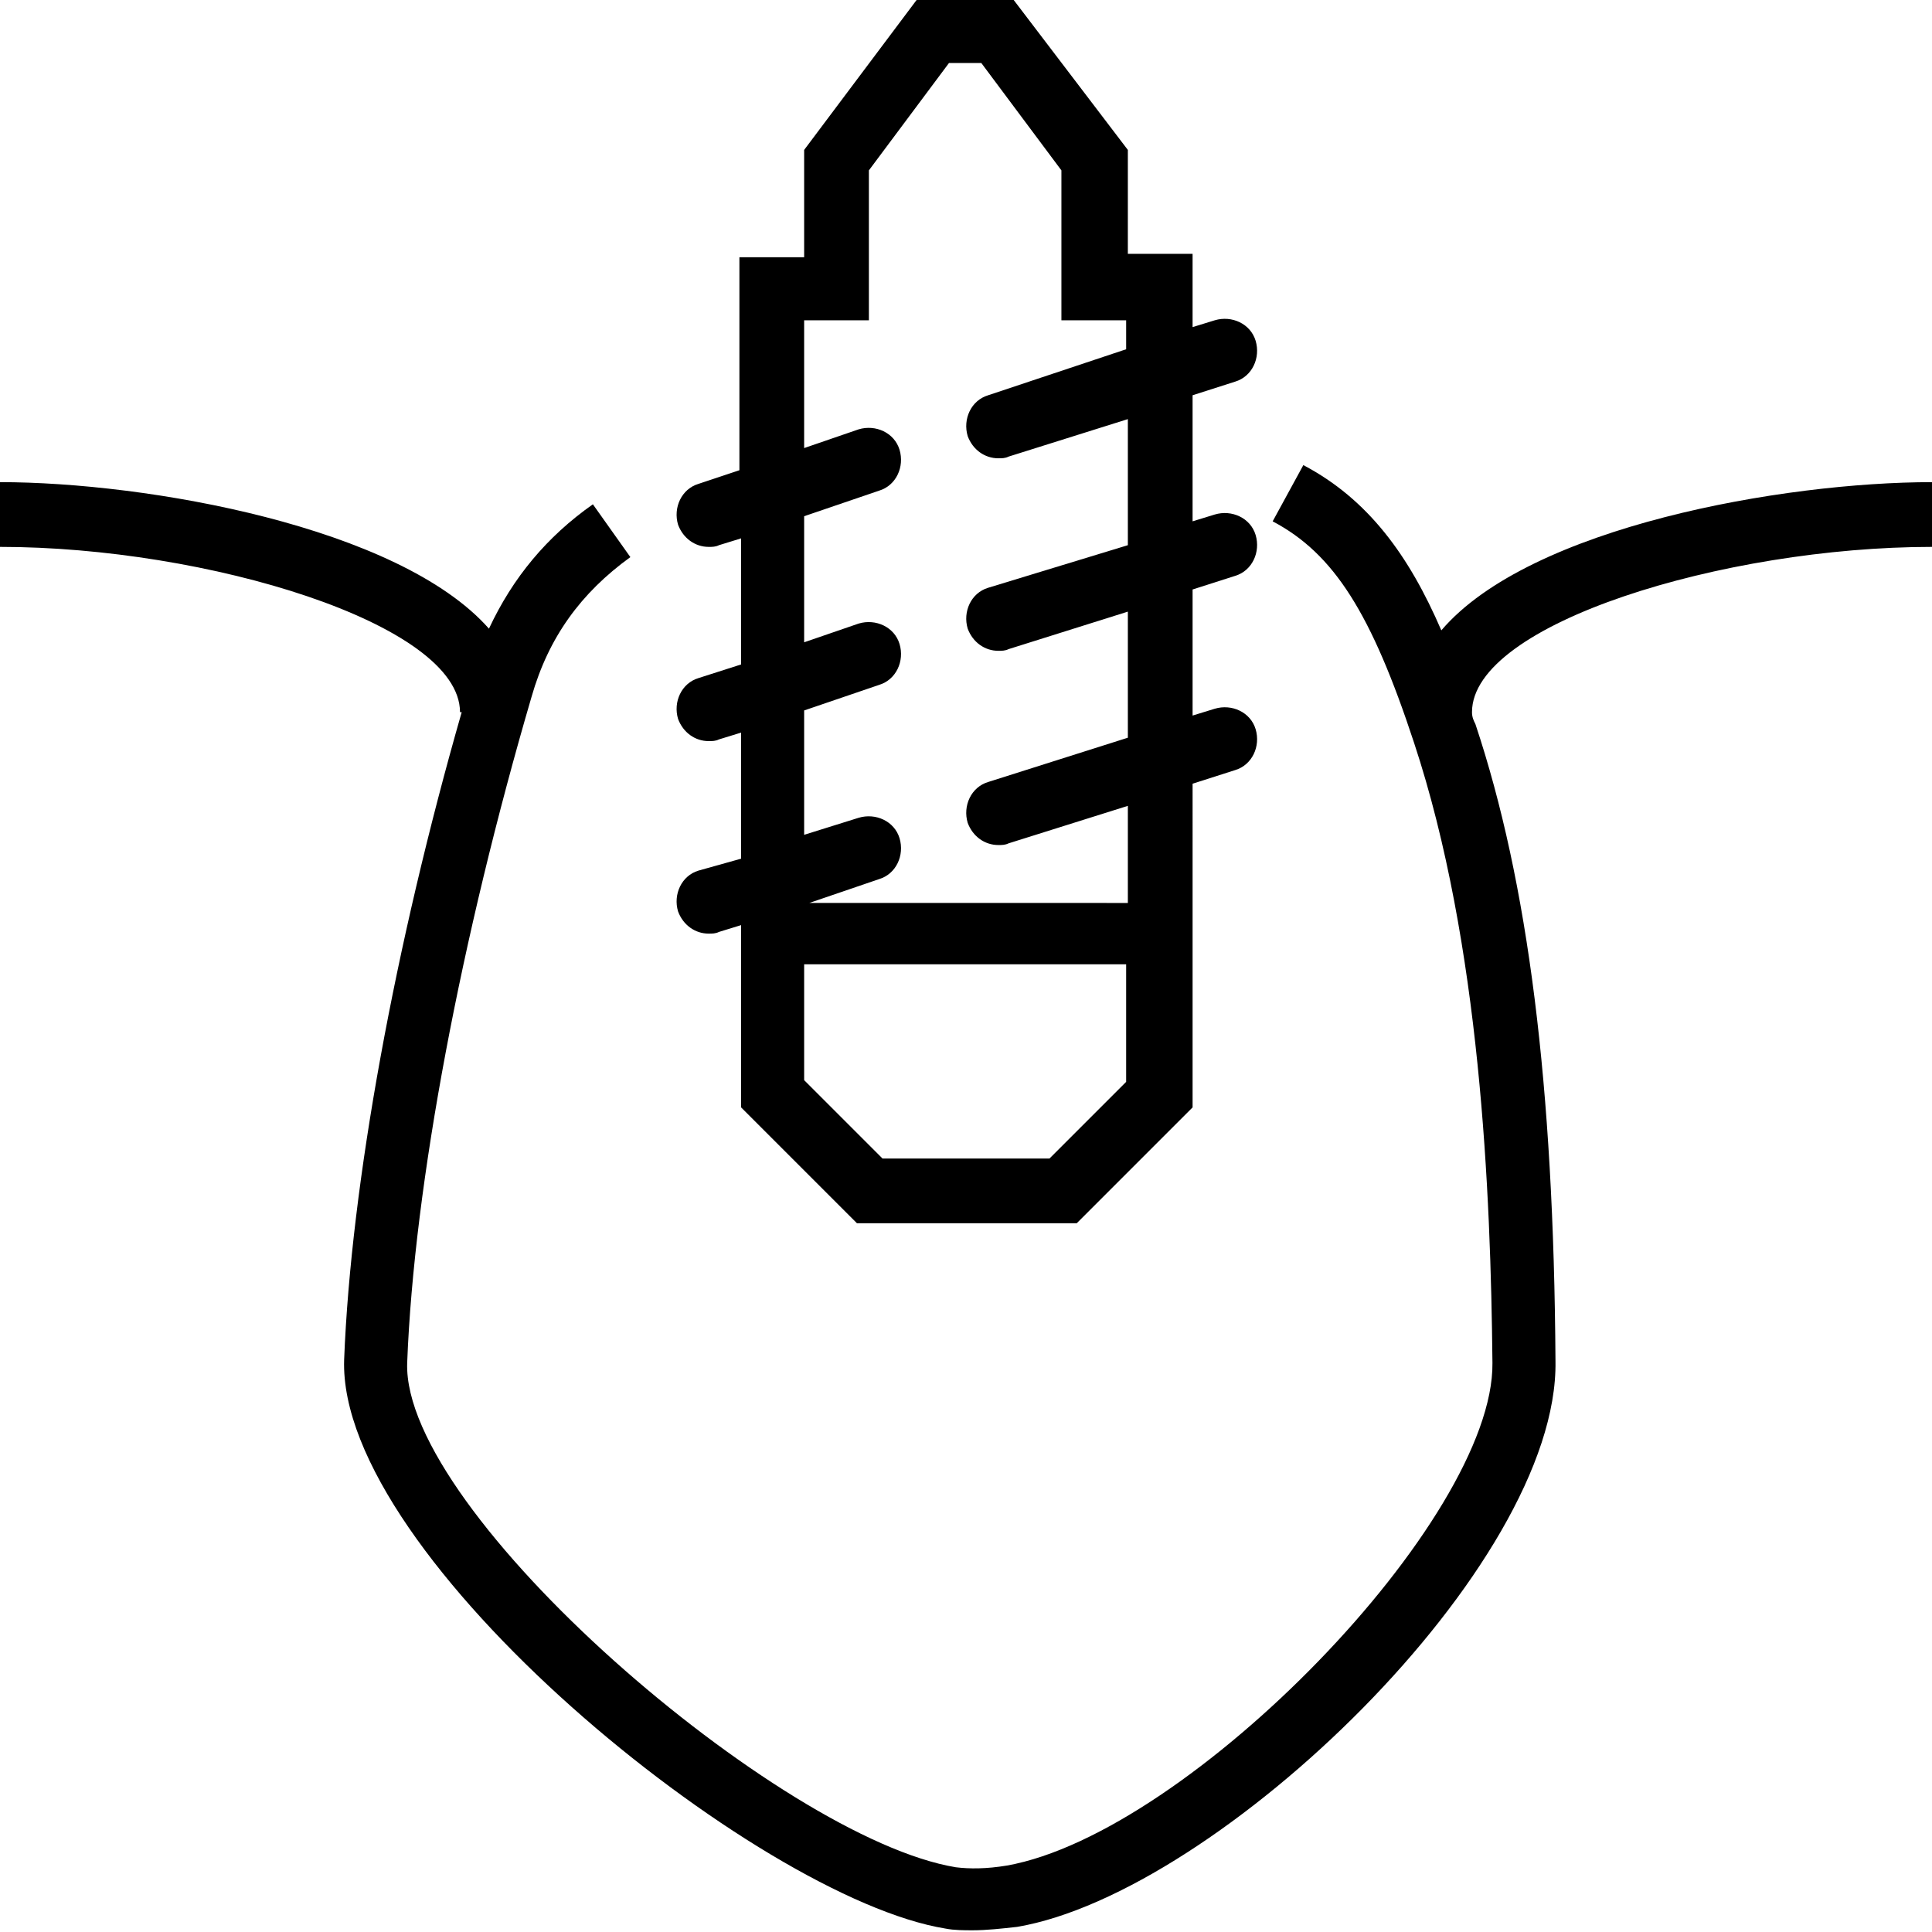
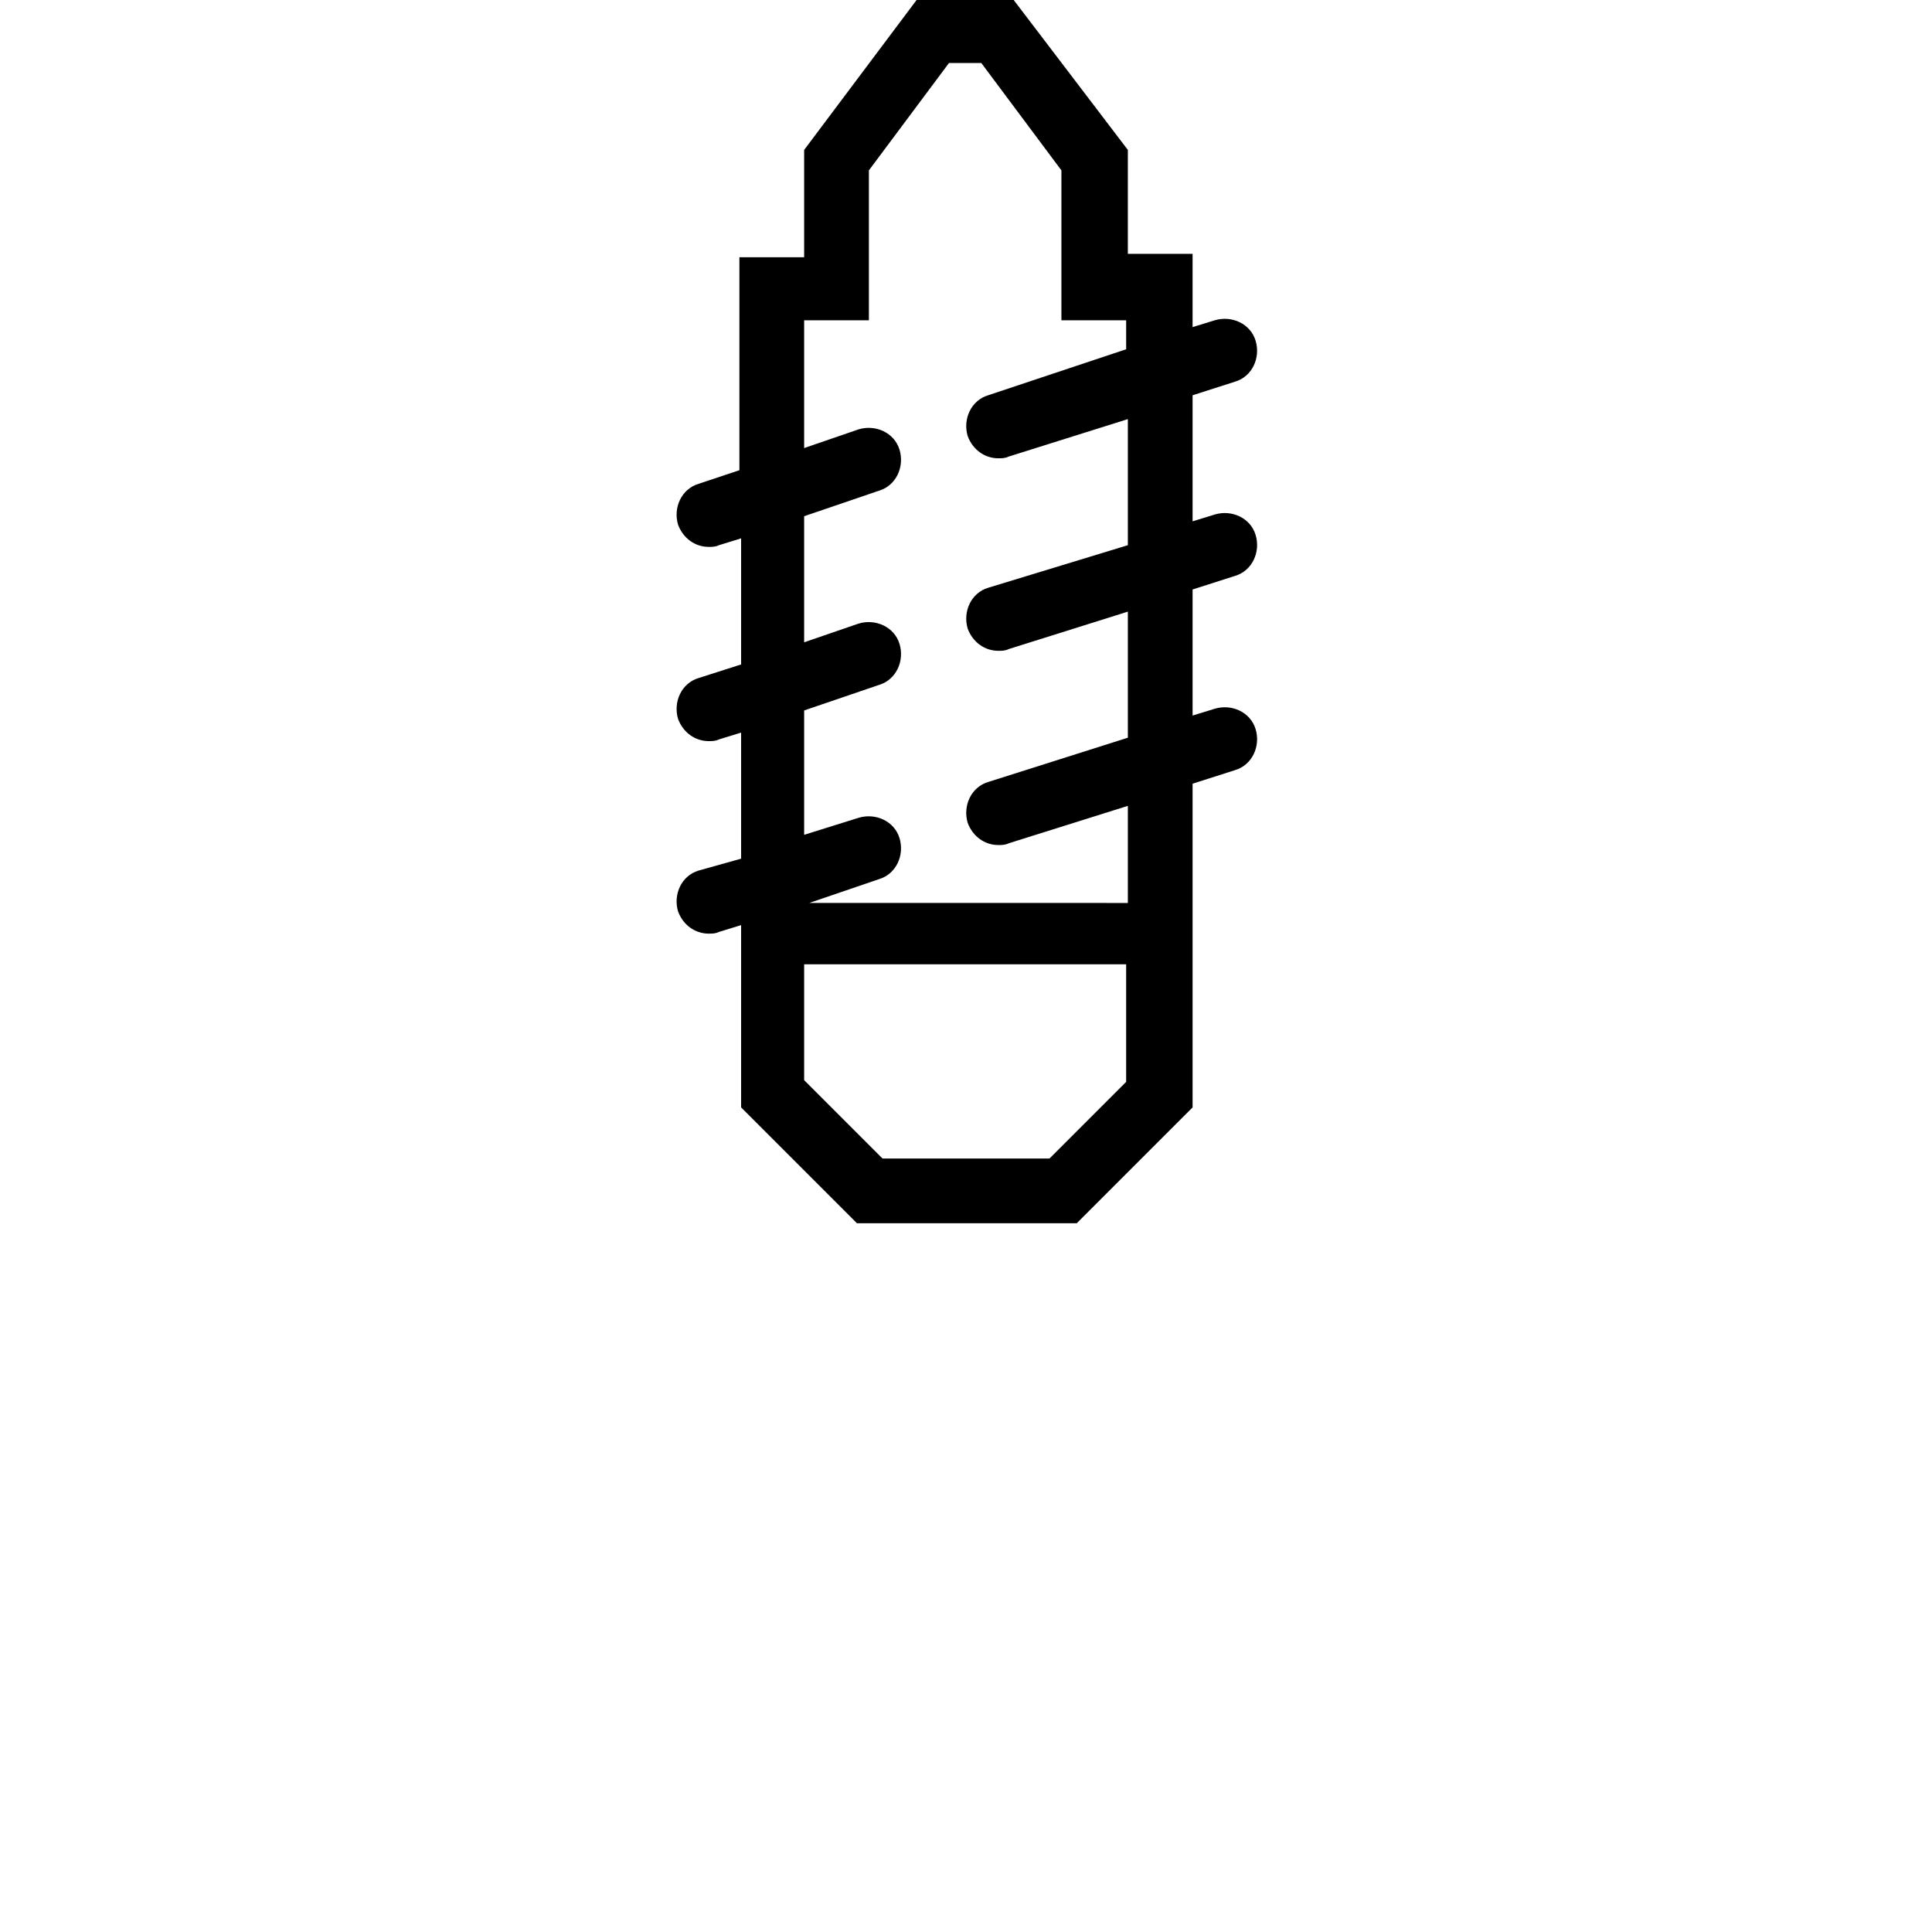
<svg xmlns="http://www.w3.org/2000/svg" version="1.1" id="Calque_1" shape-rendering="geometricPrecision" text-rendering="geometricPrecision" image-rendering="optimizeQuality" x="0px" y="0px" viewBox="0 0 113.4 113.4" style="enable-background:new 0 0 113.4 113.4;" xml:space="preserve">
  <g id="Plan_x0020_1">
    <g id="_577239680">
-       <path id="_577239776" d="M113.4,32.1v-3.8c-8.7,0-23.6,2.6-28.8,8.7c-1.9-4.4-4.3-7.7-8.1-9.7l-1.8,3.3c3.6,1.9,5.8,5.4,8.3,13    C86.9,55.4,87.5,70,87.6,80c0.1,9.2-17.8,27.6-28.5,29.5c-1.2,0.2-2.2,0.2-3,0.1C45.8,107.9,23.6,88.8,23.9,80    c0.4-10.5,3.2-25.1,7.3-39.1c1-3.5,2.9-6.1,5.8-8.2l-2.2-3.1c-2.7,1.9-4.7,4.3-6.1,7.3c-5.3-6-20.1-8.6-28.7-8.6v3.8    c12.1,0,27,4.5,27,9.7h0.1c-3.9,13.6-6.5,27.7-6.9,38c-0.4,11.6,24.2,31.6,35.3,33.4c0.5,0.1,1.1,0.1,1.6,0.1    c0.8,0,1.7-0.1,2.6-0.2c11.8-2,31.8-21.2,31.6-33.2c-0.1-16.2-1.6-28.1-4.7-37.4c-0.1-0.2-0.2-0.4-0.2-0.7h0    C86.4,36.6,101.2,32.1,113.4,32.1L113.4,32.1z" />
      <path id="_577239728" d="M41,51.1c-1,0.3-1.5,1.4-1.2,2.4c0.3,0.8,1,1.3,1.8,1.3c0.2,0,0.4,0,0.6-0.1l1.3-0.4v2.4V65l6.8,6.8h12.9    l6.8-6.8v-8.3v-3.8V46l2.5-0.8c1-0.3,1.5-1.4,1.2-2.4c-0.3-1-1.4-1.5-2.4-1.2l-1.3,0.4v-7.4l2.5-0.8c1-0.3,1.5-1.4,1.2-2.4    c-0.3-1-1.4-1.5-2.4-1.2l-1.3,0.4v-7.4l2.5-0.8c1-0.3,1.5-1.4,1.2-2.4c-0.3-1-1.4-1.5-2.4-1.2l-1.3,0.4v-4.3h-3.8V8.8L59.5,0h-5.7    l-6.6,8.8v6.3h-3.8v12.5L41,28.4c-1,0.3-1.5,1.4-1.2,2.4c0.3,0.8,1,1.3,1.8,1.3c0.2,0,0.4,0,0.6-0.1l1.3-0.4V39L41,39.8    c-1,0.3-1.5,1.4-1.2,2.4c0.3,0.8,1,1.3,1.8,1.3c0.2,0,0.4,0,0.6-0.1l1.3-0.4v7.4L41,51.1L41,51.1z M66.1,63.5L61.6,68h-9.8    l-4.6-4.6v-6.8h18.9L66.1,63.5L66.1,63.5z M47.2,41.7l4.4-1.5c1-0.3,1.5-1.4,1.2-2.4c-0.3-1-1.4-1.5-2.4-1.2l-3.2,1.1v-7.4    l4.4-1.5c1-0.3,1.5-1.4,1.2-2.4c-0.3-1-1.4-1.5-2.4-1.2l-3.2,1.1v-7.5H51v-8.8l4.7-6.3h1.9l4.7,6.3v8.8h3.8v1.7L58,23.2    c-1,0.3-1.5,1.4-1.2,2.4c0.3,0.8,1,1.3,1.8,1.3c0.2,0,0.4,0,0.6-0.1l7-2.2v7.4L58,34.5c-1,0.3-1.5,1.4-1.2,2.4    c0.3,0.8,1,1.3,1.8,1.3c0.2,0,0.4,0,0.6-0.1l7-2.2v7.4L58,45.9c-1,0.3-1.5,1.4-1.2,2.4c0.3,0.8,1,1.3,1.8,1.3c0.2,0,0.4,0,0.6-0.1    l7-2.2v5.7H47.5l4.1-1.4c1-0.3,1.5-1.4,1.2-2.4c-0.3-1-1.4-1.5-2.4-1.2L47.2,49L47.2,41.7L47.2,41.7z" />
    </g>
  </g>
</svg>